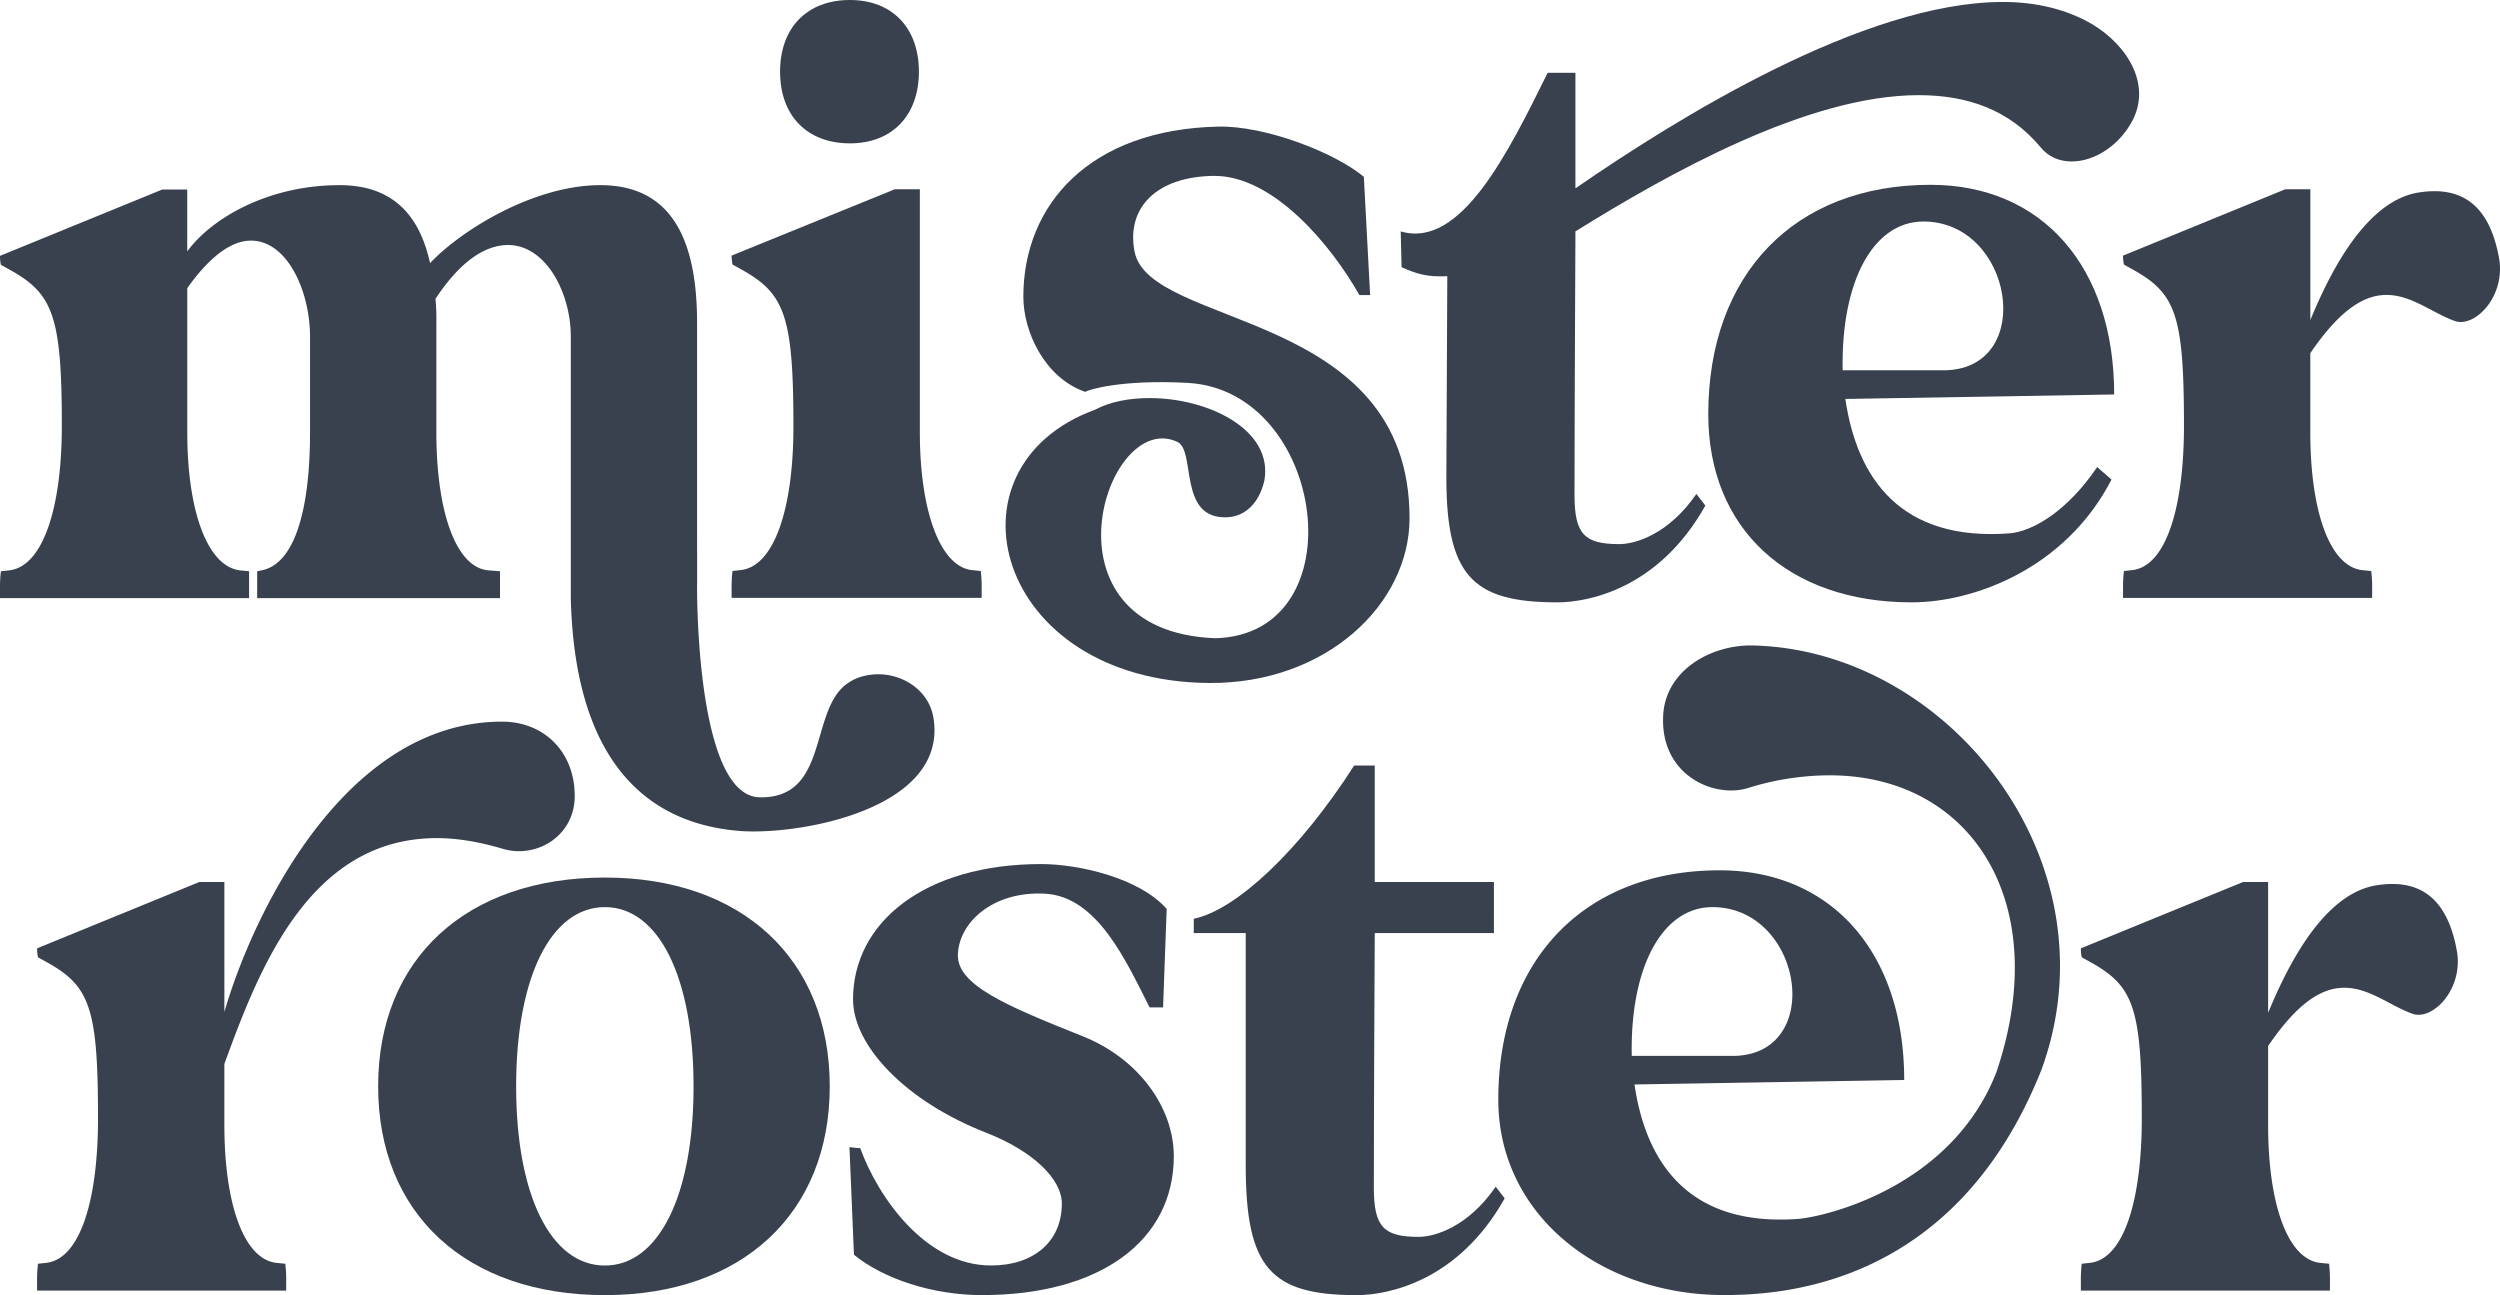
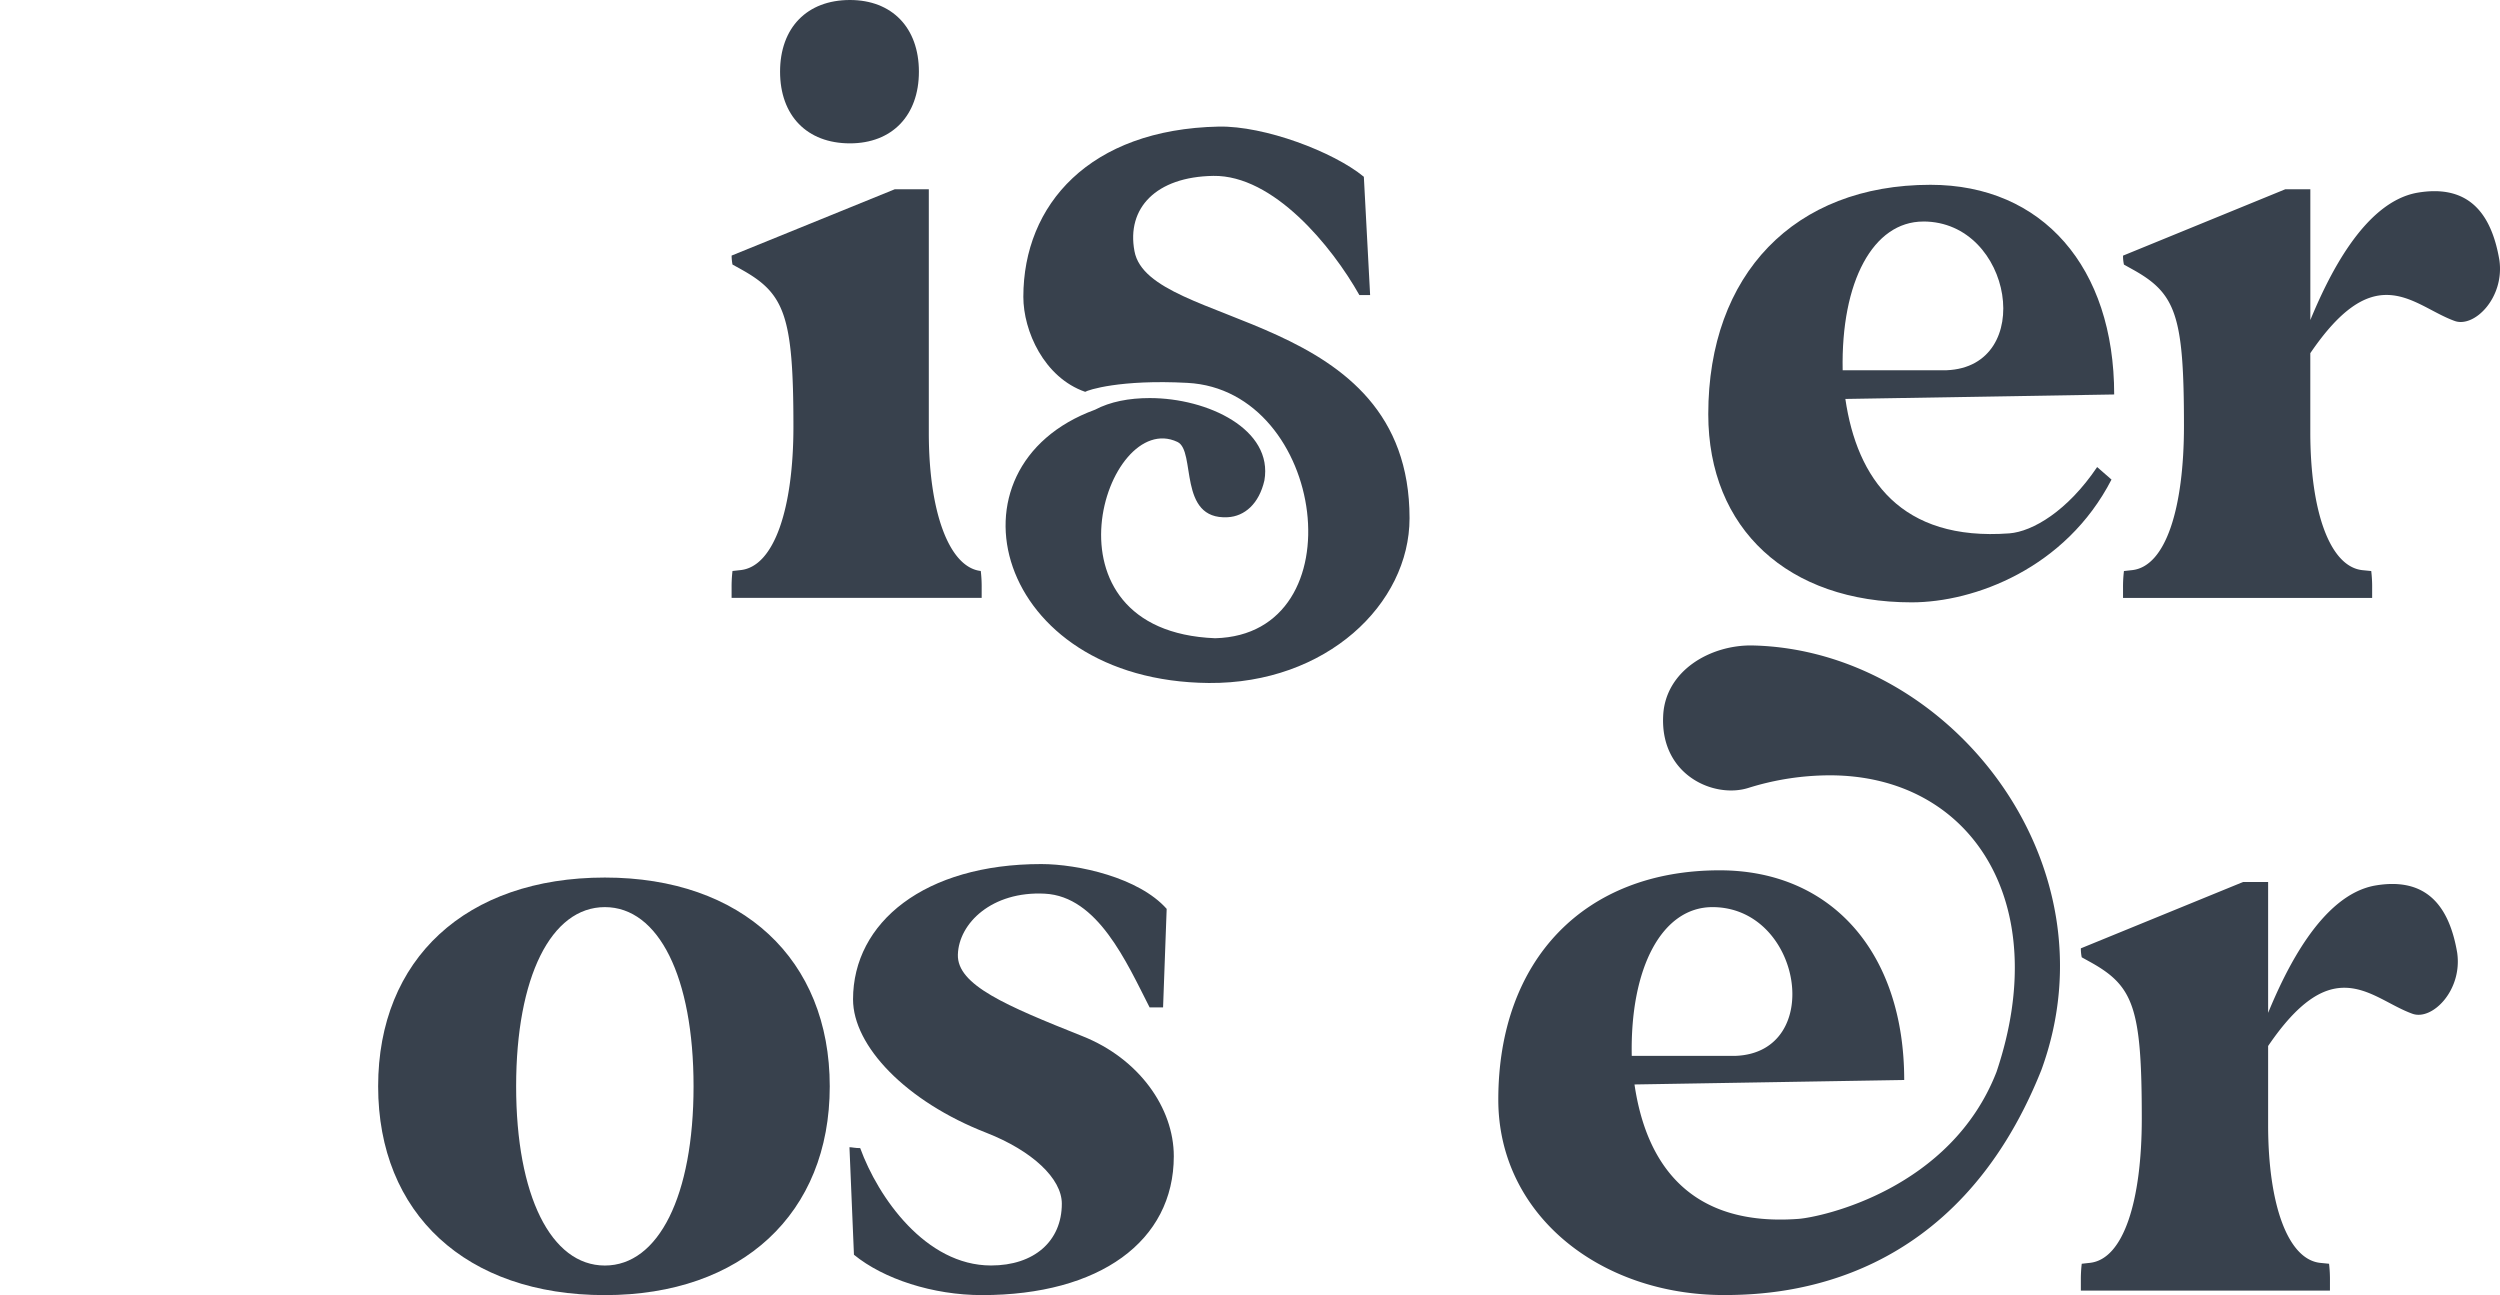
<svg xmlns="http://www.w3.org/2000/svg" viewBox="0 0 1486.47 770.06">
  <defs>
    <style> .cls-1 { fill: #38414d; } </style>
  </defs>
  <g id="Layer_2" data-name="Layer 2">
    <g id="Layer_1-2" data-name="Layer 1">
      <g>
        <path class="cls-1" d="M1042.17,383.79c-25-.53-52.21,14.92-53.28,42.09-1.6,35.16,30.37,49,50.62,42.62A162.82,162.82,0,0,1,1088,461c83.65,0,133.2,75.12,99.1,176.35-27.17,69.8-103.9,86.31-117.75,87.38-64.46,4.79-90.57-32.5-97.5-79.92l160.37-2.66c0-75.66-43.15-124.67-109.75-124.67-80.45,0-131.6,53.28-131.6,136.39,0,68.2,60.21,116.15,134.26,116.15,37.3,0,138-6.93,188.61-133.73C1259,512.72,1158.85,386.45,1042.17,383.79Zm-24,155.57c53.27,0,67.13,86.31,13.85,88.44h-61.8C969.18,575.06,988.36,539.36,1018.2,539.36Z" />
-         <path class="cls-1" d="M259.67,498.34c12.26,0,25,2.13,39.43,6.39,19.71,5.86,42.62-7.46,42.62-31.43,0-26.64-18.64-44.22-43.15-44.22-94.3,0-148.65,115.61-165.16,172.62V524.44H118.49L22.05,563.87a23.86,23.86,0,0,0,.54,5.33l4.79,2.66c26.11,14.39,30.9,27.17,30.9,93.24,0,48.48-10.65,83.64-30.9,85.78l-4.79.53a78.23,78.23,0,0,0-.54,10.12v5.86H170.17v-5.86a78.23,78.23,0,0,0-.54-10.12l-5.32-.53c-19.18-2.14-30.9-34.64-30.9-82V632.6C153.65,577.19,183.49,498.34,259.67,498.34Z" />
        <path class="cls-1" d="M359.64,521.78c-82.59,0-134.8,48.48-134.8,124.14s52.21,124.14,134.8,124.14c81.51,0,133.72-48.49,133.72-124.14S441.15,521.78,359.64,521.78Zm0,230.69c-32,0-52.75-41.55-52.75-106.55s20.78-106.56,52.75-106.56,52.74,41.56,52.74,106.56S391.6,752.47,359.64,752.47Z" />
        <path class="cls-1" d="M1412,526.57c-32,5.87-53.28,51.15-63.4,75.66V524.44h-14.92l-96.43,39.43a24.29,24.29,0,0,0,.53,5.33l4.8,2.66c26.1,14.39,30.9,27.17,30.9,93.24,0,48.48-10.66,83.64-30.9,85.78l-4.8.53a79.68,79.68,0,0,0-.53,10.12v5.86h148.11v-5.86a79.68,79.68,0,0,0-.53-10.12l-5.33-.53c-19.18-2.14-30.9-34.64-30.9-82V621.94c18.11-26.64,32.5-34.63,45.29-34.63,14.91,0,27.17,10.66,40.49,15.45,11.72,4.26,29.83-13.85,26.64-36.23C1456.25,538.3,1442.4,521.25,1412,526.57Z" />
        <path class="cls-1" d="M643.59,616.08C598.31,598,569,585.71,569.54,567.6c.53-18.65,20.24-37.83,51.68-36.23S669.7,571.86,683.55,599h8l2.14-58.6c-16.52-18.65-52.75-26.64-74.59-26.64-69.26,0-111.89,34.63-111.89,80.45,0,27.7,31.44,60.73,79.39,79.38,27.17,10.66,44.75,27.17,44.75,42.09,0,22.38-16.52,36.76-42.09,36.76-38.89,0-67.13-40.49-77.79-69.79-3.19,0-4.79-.53-6.39-.53l2.67,63.93c17.58,14.39,46.88,24,76.18,24,69.8,0,114-32,114-82.59C697.94,658.7,677.16,629.4,643.59,616.08Z" />
-         <path class="cls-1" d="M843.51,735.42c-20.77,0-26.64-5.86-26.64-29.3,0-46.35.54-151.31.54-151.31h70.86V524.44H817.41V455.18H805.15c-32,50.08-69.79,85.78-95.36,91.11v8.52h30.9v138c0,61.27,14.91,77.26,66.06,77.26,18.12,0,60.21-8,87.91-57.54l-5.33-6.93C872.82,729.56,853.1,735.42,843.51,735.42Z" />
-         <path class="cls-1" d="M583.69,349.63a79.77,79.77,0,0,0-.53-10.13l-5.33-.53c-18.64-2.13-30.9-34.63-30.9-82.05V112.54H532l-97,39.43a31.22,31.22,0,0,0,.53,5.32l4.8,2.67c26.1,14.38,31.43,27.17,31.43,93.77,0,48-11.19,83.11-31.43,85.24l-4.8.53a79.77,79.77,0,0,0-.53,10.13v5.86H583.69Z" />
+         <path class="cls-1" d="M583.69,349.63a79.77,79.77,0,0,0-.53-10.13c-18.64-2.13-30.9-34.63-30.9-82.05V112.54H532l-97,39.43a31.22,31.22,0,0,0,.53,5.32l4.8,2.67c26.1,14.38,31.43,27.17,31.43,93.77,0,48-11.19,83.11-31.43,85.24l-4.8.53a79.77,79.77,0,0,0-.53,10.13v5.86H583.69Z" />
        <path class="cls-1" d="M505.37,85.24c25,0,41-16.51,41-42.62S530.42,0,505.37,0c-25.57,0-41.55,16.52-41.55,42.62S479.8,85.24,505.37,85.24Z" />
        <path class="cls-1" d="M700.11,262.78c11.19,5.33,0,46.36,29.84,44.76,10.12-.54,18.65-8,21.84-21.85,5.33-30.36-33.56-49-68.19-49-12.26,0-23.45,2.13-32.5,6.92C557.86,277.7,591.42,405,718.76,406.1c69.79.53,119.34-46.88,119.34-98,0-124.67-155-112.42-163.56-158.77-4.8-25.57,12.79-44.22,46.88-44.75,35.7-.53,70.33,41.55,86.85,70.86h6.39l-3.73-70.33c-18.11-14.92-59.14-30.37-86.31-29.84-76.72,1.6-116.15,46.36-116.15,101.23,0,20.25,12.26,47.95,36.77,56.48,1.59-1.07,20.77-7.46,60.73-5.33,82.58,4.26,101.76,149.71,16.52,151.84C614.87,375.2,657.49,242.54,700.11,262.78Z" />
-         <path class="cls-1" d="M860.55,164.22,860,280.9c-.53,61.27,14.92,77.25,66.07,77.25,18.11,0,60.2-8,87.91-57.54l-5.33-6.92c-16.52,24-36.23,29.83-45.82,29.83-20.78,0-26.64-5.86-26.64-29.3,0-46.35.53-151.31.53-151.31v-5.33c54.88-34.1,138-81,204.06-81,28.77,0,53.81,8.52,72.46,30.9C1218,93.36,1224.44,96,1231.9,96c12.78,0,26.63-8.52,34.63-21.84,13.85-22.38-1.07-46.89-22.38-59.67-15.45-9.06-33.57-13.32-53.28-13.32-82.58,0-193.93,69.26-254.14,110.82V43.28H920.22c-23.44,47.42-51.68,105-87.38,94.3l.53,21.31C843,163.15,848.83,164.75,860.55,164.22Z" />
        <path class="cls-1" d="M1246.94,277.7c-17.58,26.11-38.36,38.36-52.21,39.43-64.47,4.79-90.57-32.5-97.5-79.92l159.84-2.66c0-75.66-42.63-124.67-109.22-124.67-81,0-132.13,53.27-132.13,136.39,0,68.19,47.41,111.88,120.94,111.88,37.29,0,91.64-20.24,118.81-73Zm-103.36-146c53.28,0,67.13,86.31,13.86,88.44h-61.81C1094.57,167.42,1113.75,131.72,1143.58,131.72Z" />
        <path class="cls-1" d="M1486.1,154.63c-4.79-28.24-18.65-45.29-49-40-32,5.86-53.27,51.15-63.4,75.66V112.54h-14.91L1262.33,152a23.82,23.82,0,0,0,.54,5.32l4.79,2.67c26.11,14.38,30.9,27.17,30.9,93.23,0,48.49-10.65,83.65-30.9,85.78l-4.79.53a78.31,78.31,0,0,0-.54,10.13v5.86h148.12v-5.86a78.31,78.31,0,0,0-.54-10.13l-5.33-.53c-19.18-2.13-30.9-34.63-30.9-82.05V210c18.12-26.64,32.5-34.63,45.29-34.63,14.92,0,27.17,10.65,40.49,15.45C1471.18,195.12,1489.3,177,1486.1,154.63Z" />
-         <path class="cls-1" d="M148.11,339.67l-5.32-.53c-19.18-2.13-31.44-34.63-31.44-82.05V171.31c14.39-20.24,27.17-28.24,37.83-28.24,21.84,0,35.16,30.37,35.16,57v57c0,47.42-9.59,78.32-28.77,82.05l-2.66.53v16H297.29v-16l-6.92-.53c-19.18-1.6-30.91-34.63-30.91-82.05v-65a130.42,130.42,0,0,0-.53-14.38c15.45-23.45,30.37-32,43.16-32,22.37,0,37.29,28.24,37.29,54.34V355.29h0c2.14,93.2,41.7,133.76,99.54,138.71,34.27,3.07,124.82-12.28,116.13-67-2.56-16.37-17.91-26.09-32.75-26.09-6.13,0-12.79,1.53-17.9,5.11-23.53,15.35-10.84,68.83-52.69,68.05-38.43-.72-37.23-126-37.23-126,.08-6.72,0-20.43,0-30.87V192.09c0-50.08-15.45-82-57.54-82-39.42,0-82.58,26.64-101.23,46.35-6.39-29.3-22.9-46.35-53.81-46.35-43.15,0-76.72,20.25-90.57,39.43V112.71H96.43L0,152.13a24.29,24.29,0,0,0,.53,5.33l4.8,2.66c26.1,14.39,31.43,27.18,31.43,93.24,0,48.48-11.19,83.65-31.43,85.78l-4.8.53A79.68,79.68,0,0,0,0,349.79v5.86H148.11Z" />
      </g>
    </g>
  </g>
</svg>